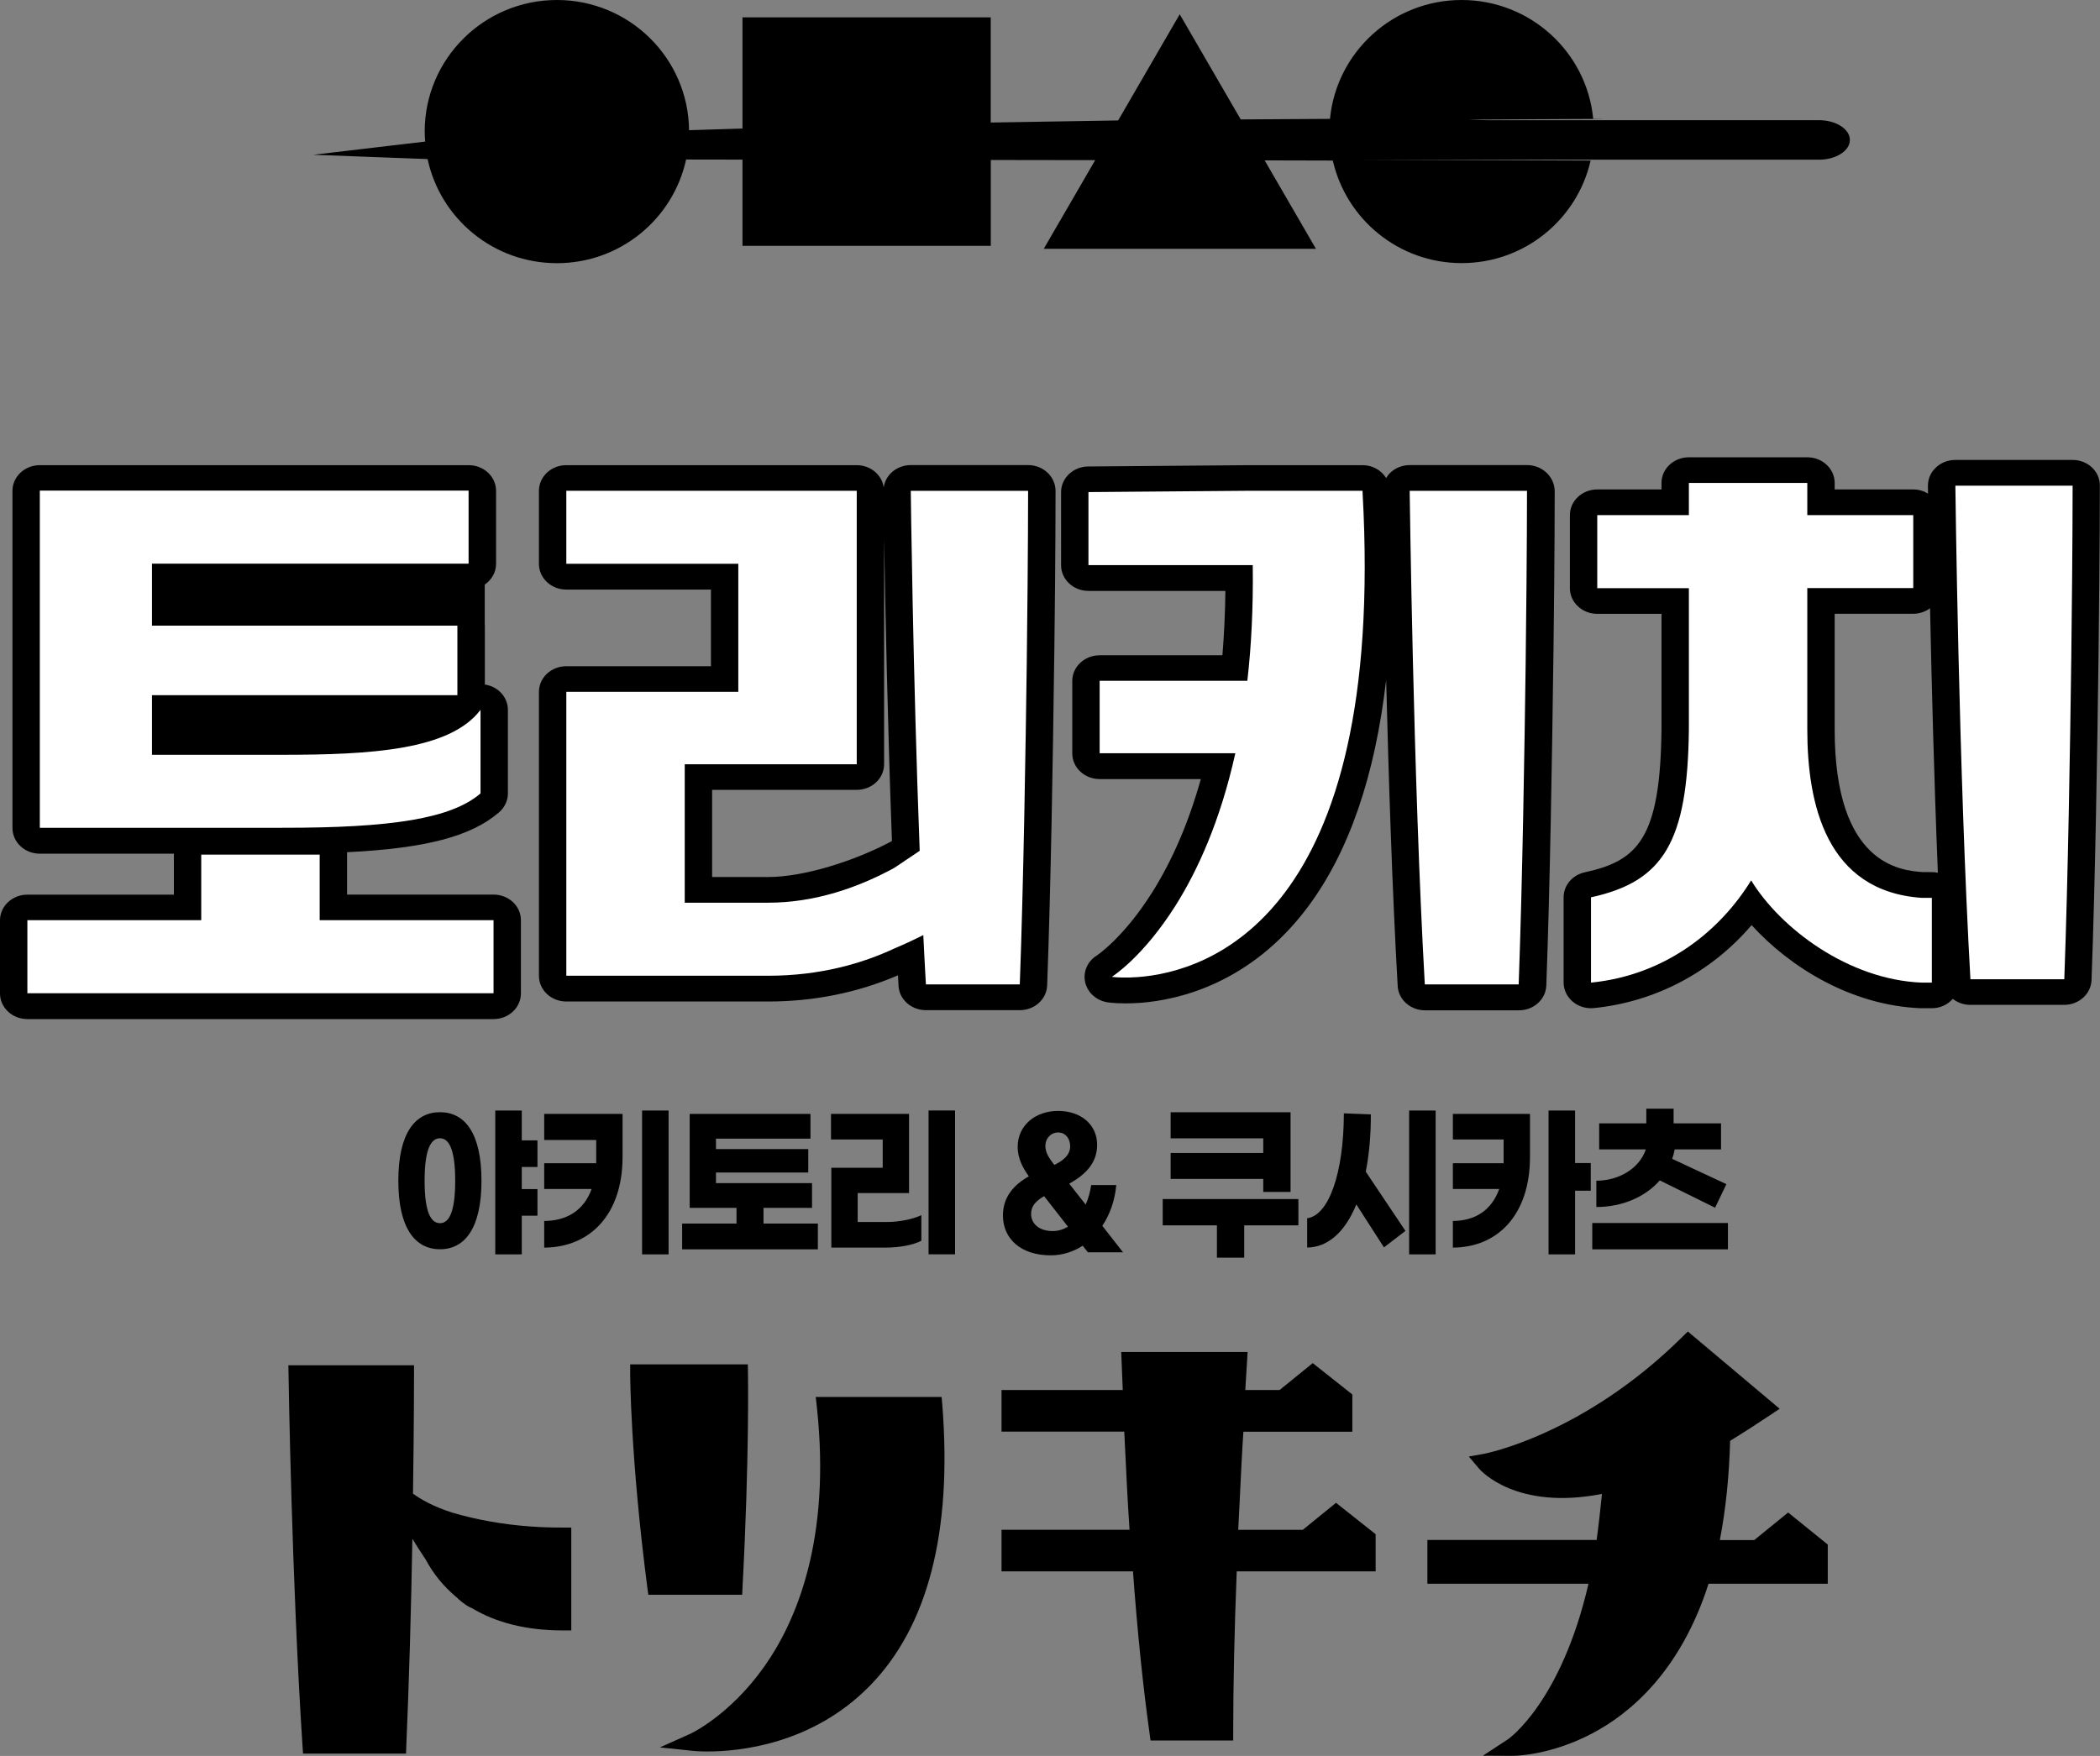
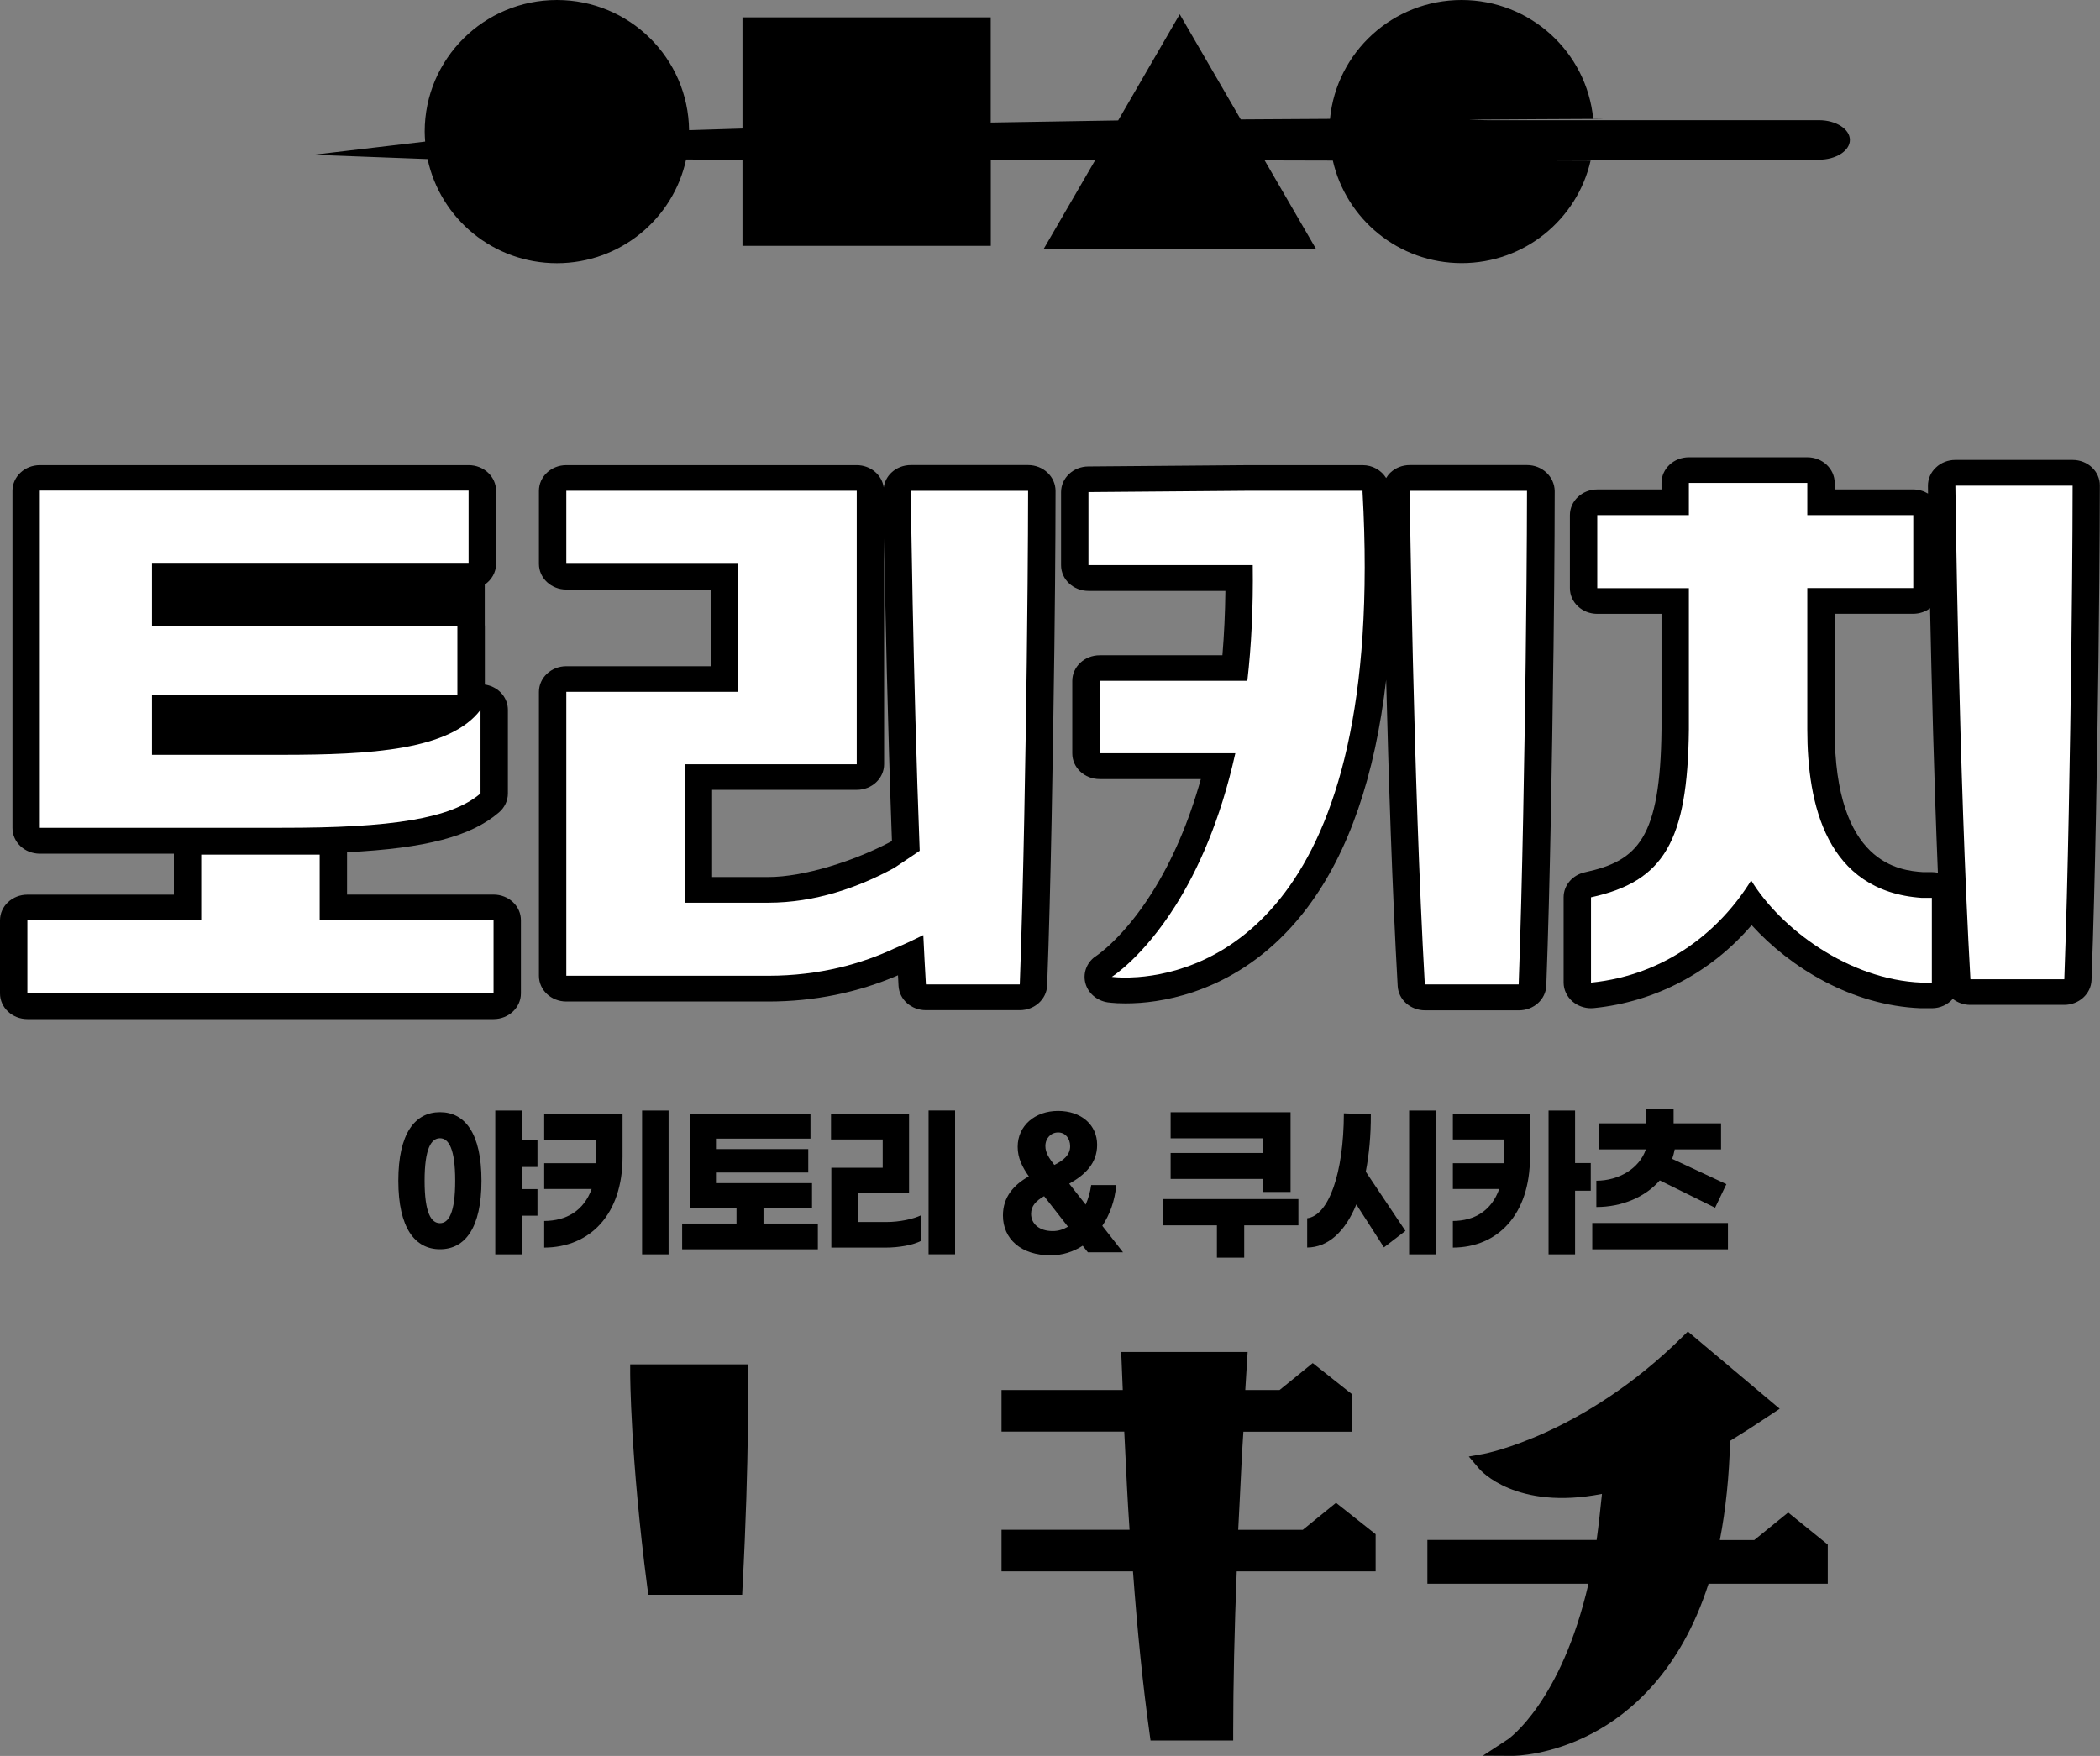
<svg xmlns="http://www.w3.org/2000/svg" width="110" height="92" viewBox="0 0 110 92" fill="none">
  <rect x="0" y="0" width="110" height="92" fill="#808080" stroke="none" />
  <g clip-path="url(#clip0_413_4)">
    <path d="M25.853 46.871H18.179V44.651C22.34 44.446 24.682 43.812 26.136 42.565C26.432 42.312 26.604 41.952 26.604 41.572V37.192C26.604 36.607 26.202 36.088 25.606 35.912C25.536 35.892 25.466 35.875 25.397 35.867V32.788C25.397 32.776 25.392 32.763 25.392 32.751V30.629C25.75 30.383 25.984 29.991 25.984 29.545V25.717C25.984 24.973 25.343 24.372 24.55 24.372H2.087C1.294 24.372 0.653 24.973 0.653 25.717V43.383C0.653 44.127 1.294 44.728 2.087 44.728H9.108V46.875H1.434C0.641 46.875 0 47.476 0 48.221V52.048C0 52.792 0.641 53.394 1.434 53.394H25.853C26.645 53.394 27.286 52.792 27.286 52.048V48.221C27.291 47.472 26.645 46.871 25.853 46.871ZM23.113 27.059V27.754H3.521V27.059H23.113ZM3.521 40.496H6.943C7.202 40.741 7.563 40.897 7.962 40.897H14.752C17.098 40.897 19.358 40.84 21.313 40.496H23.733V40.901C22.336 41.682 19.506 42.034 14.752 42.034H3.521V40.496ZM24.419 50.695H2.867V49.558H10.541C11.334 49.558 11.975 48.957 11.975 48.212V45.301H15.311V48.212C15.311 48.957 15.952 49.558 16.745 49.558H24.419V50.695Z" fill="black" />
    <path d="M53.853 24.368H47.707C47.325 24.368 46.955 24.511 46.688 24.768C46.467 24.977 46.331 25.251 46.29 25.541C46.2 24.883 45.604 24.372 44.873 24.372H29.664C28.871 24.372 28.23 24.973 28.23 25.717V29.545C28.23 30.289 28.871 30.89 29.664 30.89H37.24V34.906H29.664C28.871 34.906 28.23 35.507 28.23 36.251V51.128C28.23 51.872 28.871 52.473 29.664 52.473H40.243C42.65 52.473 44.93 52.007 47.038 51.099C47.046 51.283 47.058 51.471 47.066 51.655C47.107 52.371 47.736 52.927 48.5 52.927H53.418C54.19 52.927 54.823 52.355 54.851 51.631C55.048 46.347 55.155 39.465 55.217 34.75L55.229 33.973C55.291 29.136 55.291 25.754 55.291 25.721C55.287 24.969 54.646 24.368 53.853 24.368ZM45.435 48.821C43.817 49.455 42.075 49.778 40.243 49.778H31.098V37.588H38.673C39.466 37.588 40.107 36.987 40.107 36.243V29.537C40.107 28.792 39.466 28.191 38.673 28.191H31.098V27.054H43.443V38.692H35.867C35.075 38.692 34.434 39.293 34.434 40.038V47.292C34.434 48.036 35.075 48.637 35.867 48.637H40.243C41.964 48.637 43.702 48.298 45.435 47.627V48.821ZM40.239 45.951H37.301V41.383H44.877C45.67 41.383 46.31 40.782 46.31 40.038V28.207C46.364 31.552 46.491 37.817 46.721 44.066C44.762 45.117 42.1 45.951 40.239 45.951ZM52.358 33.932L52.349 34.705C52.292 39.032 52.193 45.182 52.029 50.228H49.864C49.416 41.637 49.223 30.812 49.166 27.054H52.419C52.407 28.477 52.395 30.919 52.358 33.932Z" fill="black" />
    <path d="M79.991 24.368H73.845C73.463 24.368 73.093 24.511 72.826 24.768C72.74 24.85 72.67 24.944 72.608 25.047C72.358 24.642 71.902 24.372 71.372 24.372H65.44L57.014 24.441C56.221 24.441 55.58 25.042 55.58 25.787V29.614C55.58 30.358 56.221 30.96 57.014 30.96H64.187C64.174 32.117 64.121 33.245 64.031 34.333H57.601C56.808 34.333 56.167 34.934 56.167 35.678V39.473C56.167 40.218 56.808 40.819 57.601 40.819H62.901C62.268 43.08 61.41 45.076 60.346 46.764C58.846 49.145 57.453 50.06 57.449 50.065C56.956 50.371 56.718 50.931 56.845 51.475C56.973 52.019 57.445 52.432 58.029 52.518C58.029 52.518 58.094 52.526 58.213 52.538C58.365 52.555 58.62 52.571 58.957 52.571C59.179 52.571 59.438 52.563 59.729 52.543C61.709 52.395 65.485 51.545 68.492 47.537C70.653 44.654 72.025 40.663 72.608 35.617C72.732 40.59 72.925 46.613 73.212 51.663C73.253 52.379 73.882 52.935 74.646 52.935H79.564C80.336 52.935 80.969 52.363 80.997 51.639C81.194 46.356 81.301 39.473 81.363 34.758L81.375 33.981C81.437 29.144 81.437 25.762 81.437 25.729C81.424 24.969 80.779 24.368 79.991 24.368ZM66.138 45.975C64.828 47.725 63.357 48.695 62.059 49.23C62.305 48.895 62.556 48.527 62.81 48.126C64.285 45.787 65.394 42.966 66.113 39.739C66.2 39.343 66.093 38.929 65.822 38.615C65.551 38.3 65.14 38.12 64.708 38.12H59.035V37.012H65.337C66.068 37.012 66.684 36.492 66.763 35.809C66.984 33.855 67.083 31.761 67.054 29.586C67.042 28.849 66.405 28.257 65.62 28.257H58.448V27.12H65.444C65.596 27.12 65.744 27.095 65.887 27.05H70C70.345 35.736 69.047 42.095 66.138 45.975ZM78.491 33.932L78.483 34.705C78.425 39.032 78.327 45.182 78.163 50.228H75.998C75.55 41.637 75.357 30.812 75.299 27.054H78.553C78.545 28.477 78.532 30.919 78.491 33.932Z" fill="black" />
    <path d="M108.566 24.098H102.42C102.038 24.098 101.669 24.241 101.402 24.499C101.13 24.752 100.983 25.1 100.987 25.46C100.987 25.472 100.987 25.615 100.991 25.86C100.769 25.726 100.502 25.644 100.218 25.644H96.102V25.304C96.102 24.56 95.461 23.959 94.668 23.959H88.465C87.672 23.959 87.031 24.56 87.031 25.304V25.644H83.667C82.874 25.644 82.233 26.245 82.233 26.989V30.817C82.233 31.561 82.874 32.162 83.667 32.162H87.031V38.21C86.97 43.927 85.795 45.1 83.018 45.702C82.368 45.841 81.904 46.384 81.904 47.01V51.48C81.904 51.86 82.077 52.224 82.381 52.481C82.644 52.702 82.989 52.825 83.338 52.825C83.387 52.825 83.441 52.821 83.49 52.817C86.723 52.49 89.644 50.936 91.751 48.47C93.764 50.686 96.981 52.682 100.609 52.825C100.629 52.825 100.65 52.825 100.67 52.825H101.192C101.636 52.825 102.026 52.633 102.289 52.334C102.54 52.531 102.856 52.649 103.205 52.649H108.123C108.895 52.649 109.528 52.077 109.556 51.353C109.753 46.07 109.86 39.187 109.922 34.472L109.93 33.696C109.992 28.858 109.992 25.476 109.992 25.443C110 24.699 109.359 24.098 108.566 24.098ZM99.763 50.032C96.858 49.533 94.167 47.411 92.972 45.452C92.717 45.035 92.24 44.777 91.731 44.777C91.218 44.777 90.745 45.035 90.49 45.452C89.812 46.552 88.013 48.953 84.776 49.848V48.024C88.954 46.671 89.845 43.354 89.903 38.226V30.813C89.903 30.068 89.262 29.467 88.469 29.467H85.105V28.33H88.469C89.262 28.33 89.903 27.729 89.903 26.985V26.646H93.239V26.989C93.239 27.733 93.88 28.334 94.672 28.334H98.789V29.471H94.672C93.88 29.471 93.239 30.072 93.239 30.817V38.226C93.239 45.579 96.62 47.812 99.767 48.294V50.032H99.763ZM100.728 45.693C99.524 45.612 96.102 45.28 96.102 38.222V32.158H100.218C100.551 32.158 100.855 32.047 101.098 31.868C101.18 35.728 101.307 40.827 101.508 45.726C101.41 45.706 101.303 45.693 101.196 45.693H100.728ZM107.071 33.663L107.059 34.436C107.001 38.762 106.902 44.912 106.738 49.959H104.573C104.125 41.367 103.932 30.543 103.875 26.785H107.128C107.124 28.204 107.108 30.649 107.071 33.663Z" fill="black" />
    <path d="M25.17 41.571V37.192C23.572 39.306 19.422 39.547 14.755 39.547H7.961V36.423H23.958V32.779H7.961V29.533H24.545V25.705H2.086V43.371H14.751C20.532 43.379 23.633 42.888 25.17 41.571Z" fill="white" />
    <path d="M16.745 44.777H10.541V48.212H1.434V52.04H25.852V48.212H16.745V44.777Z" fill="white" />
    <path d="M94.668 38.222V30.812H100.218V26.989H94.668V25.304H88.465V26.989H83.666V30.817H88.465V38.226C88.399 44.074 87.159 46.184 83.338 47.014V51.484C87.29 51.087 90.129 48.727 91.727 46.127C93.259 48.638 96.821 51.332 100.67 51.484H101.192V47.043H100.67C95.65 46.703 94.668 42.111 94.668 38.222Z" fill="white" />
    <path d="M48.175 44.577L46.849 45.468C44.959 46.503 42.683 47.296 40.243 47.296H35.867V40.042H44.877V25.713H29.664V29.54H38.673V36.247H29.664V51.123H40.243C42.954 51.123 45.172 50.481 46.869 49.684C47.407 49.463 48.011 49.169 48.364 48.993C48.406 49.872 48.451 50.739 48.5 51.577H53.417C53.615 46.212 53.725 39.101 53.783 34.726L53.791 33.953C53.853 29.066 53.853 25.717 53.853 25.717H47.707C47.707 25.713 47.818 35.245 48.175 44.577Z" fill="white" />
    <path d="M74.633 51.578H79.55C79.747 46.213 79.858 39.101 79.916 34.726L79.924 33.953C79.986 29.066 79.986 25.717 79.986 25.717H73.84C73.844 25.713 74.021 40.786 74.633 51.578Z" fill="white" />
    <path d="M102.424 25.443C102.424 25.443 102.6 40.52 103.213 51.308H108.13C108.327 45.943 108.438 38.832 108.496 34.456L108.504 33.683C108.566 28.797 108.566 25.447 108.566 25.447H102.424V25.443Z" fill="white" />
    <path d="M71.372 25.713H65.439L57.014 25.782V29.61H65.62C65.649 31.834 65.546 33.85 65.337 35.67H57.601V39.465H64.708C63.915 43.035 62.724 45.623 61.578 47.443C59.856 50.175 58.238 51.181 58.238 51.181C58.238 51.181 58.279 51.185 58.353 51.193C58.55 51.214 58.994 51.238 59.606 51.193C63.217 50.923 72.621 48.093 71.372 25.782C71.372 25.758 71.372 25.737 71.372 25.713Z" fill="white" />
    <path d="M95.281 6.297H77.92C77.78 6.293 77.64 6.293 77.501 6.289C74.399 6.252 86.555 6.236 83.453 6.22C83.116 2.732 80.159 0 76.56 0C72.961 0 70.003 2.732 69.666 6.228L64.991 6.257L61.795 0.748L58.57 6.31L51.895 6.42V0.908H38.892V6.735C37.96 6.76 37.027 6.788 36.094 6.821C36.053 3.046 32.972 0 29.172 0C25.348 0 22.246 3.087 22.246 6.894C22.246 7.07 22.258 7.242 22.27 7.418L16.408 8.109L22.398 8.334C23.063 11.45 25.84 13.789 29.172 13.789C32.492 13.789 35.265 11.462 35.938 8.358L38.892 8.363V12.881H51.899V8.383L57.367 8.391L54.672 13.037H68.931L66.244 8.403L69.814 8.412C70.513 11.487 73.265 13.785 76.564 13.785C79.863 13.785 82.619 11.487 83.318 8.412L71.347 8.367H95.281C96.172 8.367 96.899 7.9 96.899 7.332C96.899 6.764 96.172 6.297 95.281 6.297Z" fill="black" />
    <path d="M25.22 61.862C25.22 64.34 24.357 65.453 23.047 65.453C21.736 65.453 20.865 64.34 20.865 61.862C20.865 59.384 21.736 58.272 23.047 58.272C24.357 58.272 25.22 59.384 25.22 61.862ZM23.844 61.862C23.844 60.178 23.499 59.638 23.047 59.638C22.587 59.638 22.241 60.178 22.241 61.862C22.241 63.555 22.587 64.087 23.047 64.087C23.499 64.087 23.844 63.559 23.844 61.862ZM27.331 61.143V62.3H28.153V63.694H27.331V65.722H25.943V58.186H27.331V59.748H28.153V61.143H27.331Z" fill="black" />
    <path d="M28.506 58.362H32.61V60.619C32.61 63.637 30.901 65.359 28.506 65.367V63.972C29.681 63.964 30.576 63.432 30.991 62.296H28.506V60.946H31.23V60.725V59.728H28.506V58.362ZM35.021 58.186V65.722H33.633V58.186H35.021Z" fill="black" />
    <path d="M42.84 64.107V65.457H35.732V64.107H38.579V63.285H36.127V58.362H42.453V59.658H37.503V60.206H42.338V61.433H37.503V61.989H42.535V63.285H39.993V64.107H42.84Z" fill="black" />
    <path d="M47.617 62.509H44.926V64.026H46.446C47.112 64.026 47.835 63.874 48.262 63.666V65.007C47.835 65.236 47.087 65.367 46.389 65.367H43.546V61.184H46.237V59.703H43.529V58.362H47.617V62.509ZM50.028 65.719H48.64V58.182H50.028V65.719Z" fill="black" />
    <path d="M56.984 65.612L56.713 65.269C56.22 65.588 55.645 65.772 55.037 65.772C53.476 65.772 52.535 64.909 52.535 63.682C52.535 62.705 53.11 62.075 53.891 61.633C53.546 61.147 53.307 60.664 53.307 60.088C53.307 58.975 54.219 58.206 55.423 58.206C56.639 58.206 57.469 58.938 57.469 59.981C57.469 60.959 56.828 61.56 56.007 62.018L56.869 63.114C57.009 62.795 57.108 62.443 57.157 62.091H58.471C58.398 62.905 58.135 63.637 57.74 64.226L58.825 65.612H56.984ZM55.941 64.271L54.692 62.672C54.265 62.917 54.01 63.183 54.01 63.6C54.01 64.12 54.437 64.5 55.136 64.5C55.431 64.504 55.703 64.414 55.941 64.271ZM54.758 60.047C54.758 60.398 54.955 60.681 55.226 61.036C55.711 60.799 56.056 60.509 56.056 60.059C56.056 59.634 55.793 59.335 55.431 59.335C55.053 59.331 54.758 59.634 54.758 60.047Z" fill="black" />
    <path d="M68.011 64.201H65.173V65.894H63.743V64.201H60.904V62.823H68.011V64.201ZM66.171 61.768H61.319V60.41H66.171V59.642H61.319V58.276H67.601V62.451H66.171V61.768Z" fill="black" />
    <path d="M71.54 61.388L73.618 64.492L72.493 65.355L71.046 63.105C70.455 64.553 69.551 65.355 68.471 65.363V63.829C69.596 63.686 70.385 61.482 70.393 58.333L71.806 58.386C71.811 59.507 71.712 60.513 71.54 61.388ZM75.2 58.186V65.722H73.811V58.186H75.2Z" fill="black" />
    <path d="M76.103 58.362H80.142V60.619C80.142 63.637 78.457 65.359 76.103 65.367V63.972C77.246 63.964 78.125 63.432 78.531 62.296H76.103V60.946H78.761V60.725V59.703H76.103V58.362ZM83.326 62.386H82.504V65.722H81.115V58.186H82.504V60.938H83.326V62.386Z" fill="black" />
    <path d="M90.511 64.079V65.457H83.404V64.079H90.511ZM83.618 63.24V61.862C84.785 61.862 85.873 61.228 86.21 60.222H83.766V58.857H86.235V58.088H87.665V58.857H90.15V60.222H87.722C87.689 60.39 87.648 60.558 87.591 60.717L90.429 62.042L89.838 63.277L86.941 61.846C86.177 62.721 84.961 63.24 83.618 63.24Z" fill="black" />
-     <path d="M49.323 73.193H42.729L42.787 73.713C43.543 80.685 41.698 84.97 40.022 87.334C38.206 89.894 36.181 90.83 36.164 90.838L34.566 91.554L36.296 91.734C36.341 91.738 36.62 91.767 37.064 91.767C38.687 91.767 42.54 91.411 45.556 88.332C48.604 85.224 49.882 80.272 49.36 73.623L49.323 73.193Z" fill="black" />
    <path d="M38.897 83.114C39.258 76.302 39.18 71.987 39.18 71.942L39.172 71.484H33.01V71.955C33.01 72 33.018 76.326 33.905 83.151L33.959 83.556H38.876L38.897 83.114Z" fill="black" />
    <path d="M68.24 80.154H64.859C64.888 79.565 64.917 78.992 64.946 78.436C65.007 77.193 65.061 76.011 65.13 75.013H70.837V73.063L68.762 71.419L67.024 72.83H65.229L65.352 70.838H58.73L58.812 72.83H52.461V75.009H58.89C58.903 75.275 58.915 75.553 58.931 75.84C58.993 77.124 59.059 78.563 59.166 80.15H52.461V82.329H59.346C59.58 85.511 59.872 88.361 60.213 90.802L60.266 91.191H64.596V90.741C64.596 88.299 64.662 85.327 64.781 82.329H72.057V80.383L69.982 78.739L68.24 80.154Z" fill="black" />
    <path d="M93.665 79.246L91.89 80.689H90.087C90.399 79.074 90.576 77.332 90.625 75.492C91.221 75.128 91.87 74.711 92.692 74.163L93.221 73.811L88.411 69.763L88.123 70.045C82.943 75.177 77.783 76.162 77.734 76.171L76.937 76.314L77.475 76.948C77.553 77.042 79.41 79.152 83.912 78.272C83.83 79.082 83.74 79.908 83.633 80.685H74.768V82.979H83.206C81.772 89.195 79.015 91.109 78.991 91.125L77.676 91.988L79.229 91.996H79.233C79.361 91.996 81.197 91.975 83.382 90.831C85.371 89.792 88.02 87.584 89.495 82.979H95.74V80.926L93.665 79.246Z" fill="black" />
-     <path d="M25.138 79.614L25.101 79.605C25.055 79.593 25.006 79.581 24.957 79.573C24.895 79.56 24.838 79.548 24.78 79.536L24.686 79.515C24.332 79.434 23.987 79.34 23.667 79.246C22.689 78.931 22.04 78.555 21.633 78.26C21.687 74.563 21.687 72.012 21.687 71.983V71.533H15.105L15.114 71.987C15.114 72.093 15.282 82.885 15.845 91.46L15.874 91.877H21.268L21.284 91.448C21.424 88.189 21.531 84.553 21.601 80.624C21.835 81.008 22.065 81.368 22.291 81.699C22.697 82.46 23.235 83.118 23.885 83.662C24.32 84.075 24.575 84.198 24.645 84.226L24.71 84.251C25.996 85.028 27.594 85.424 29.472 85.424H29.924V80.035H29.472C27.964 80.043 26.502 79.896 25.138 79.614Z" fill="black" />
  </g>
  <defs>
    <clipPath id="clip0_413_4">
      <rect width="110" height="92" fill="white" />
    </clipPath>
  </defs>
</svg>